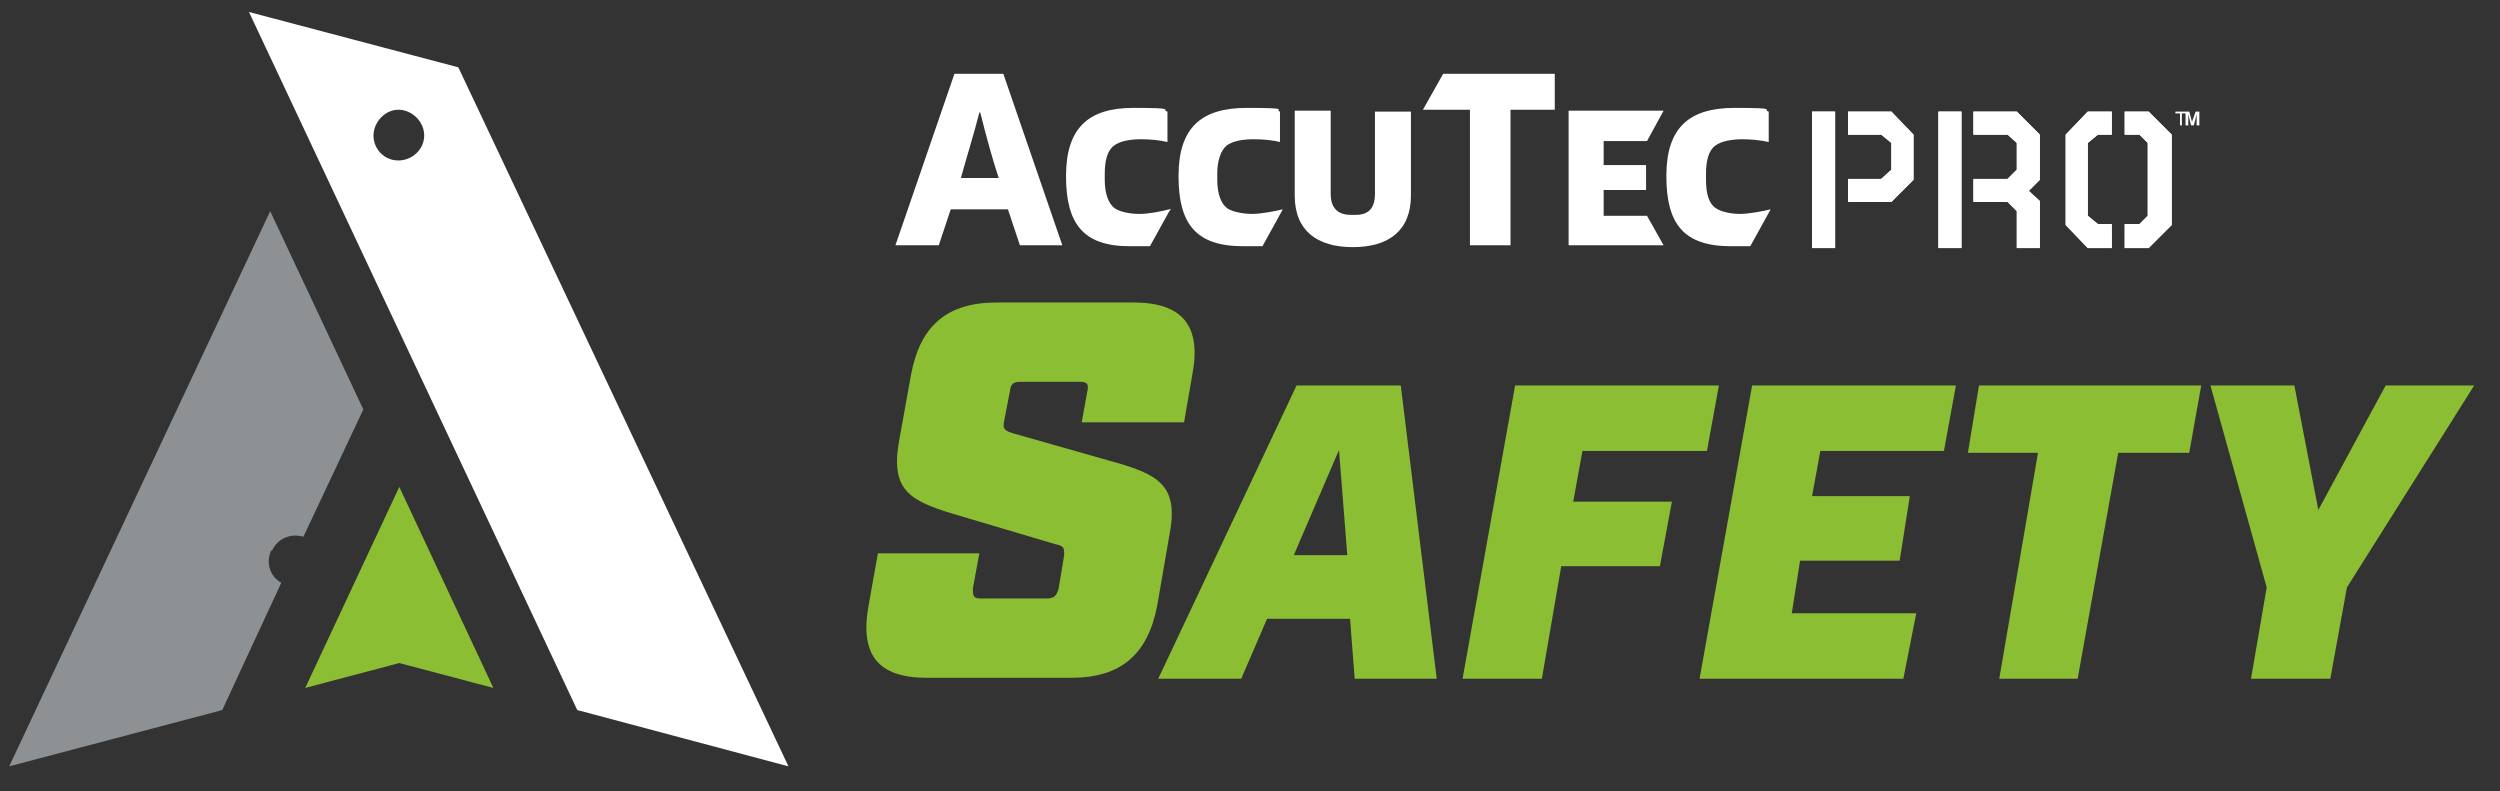
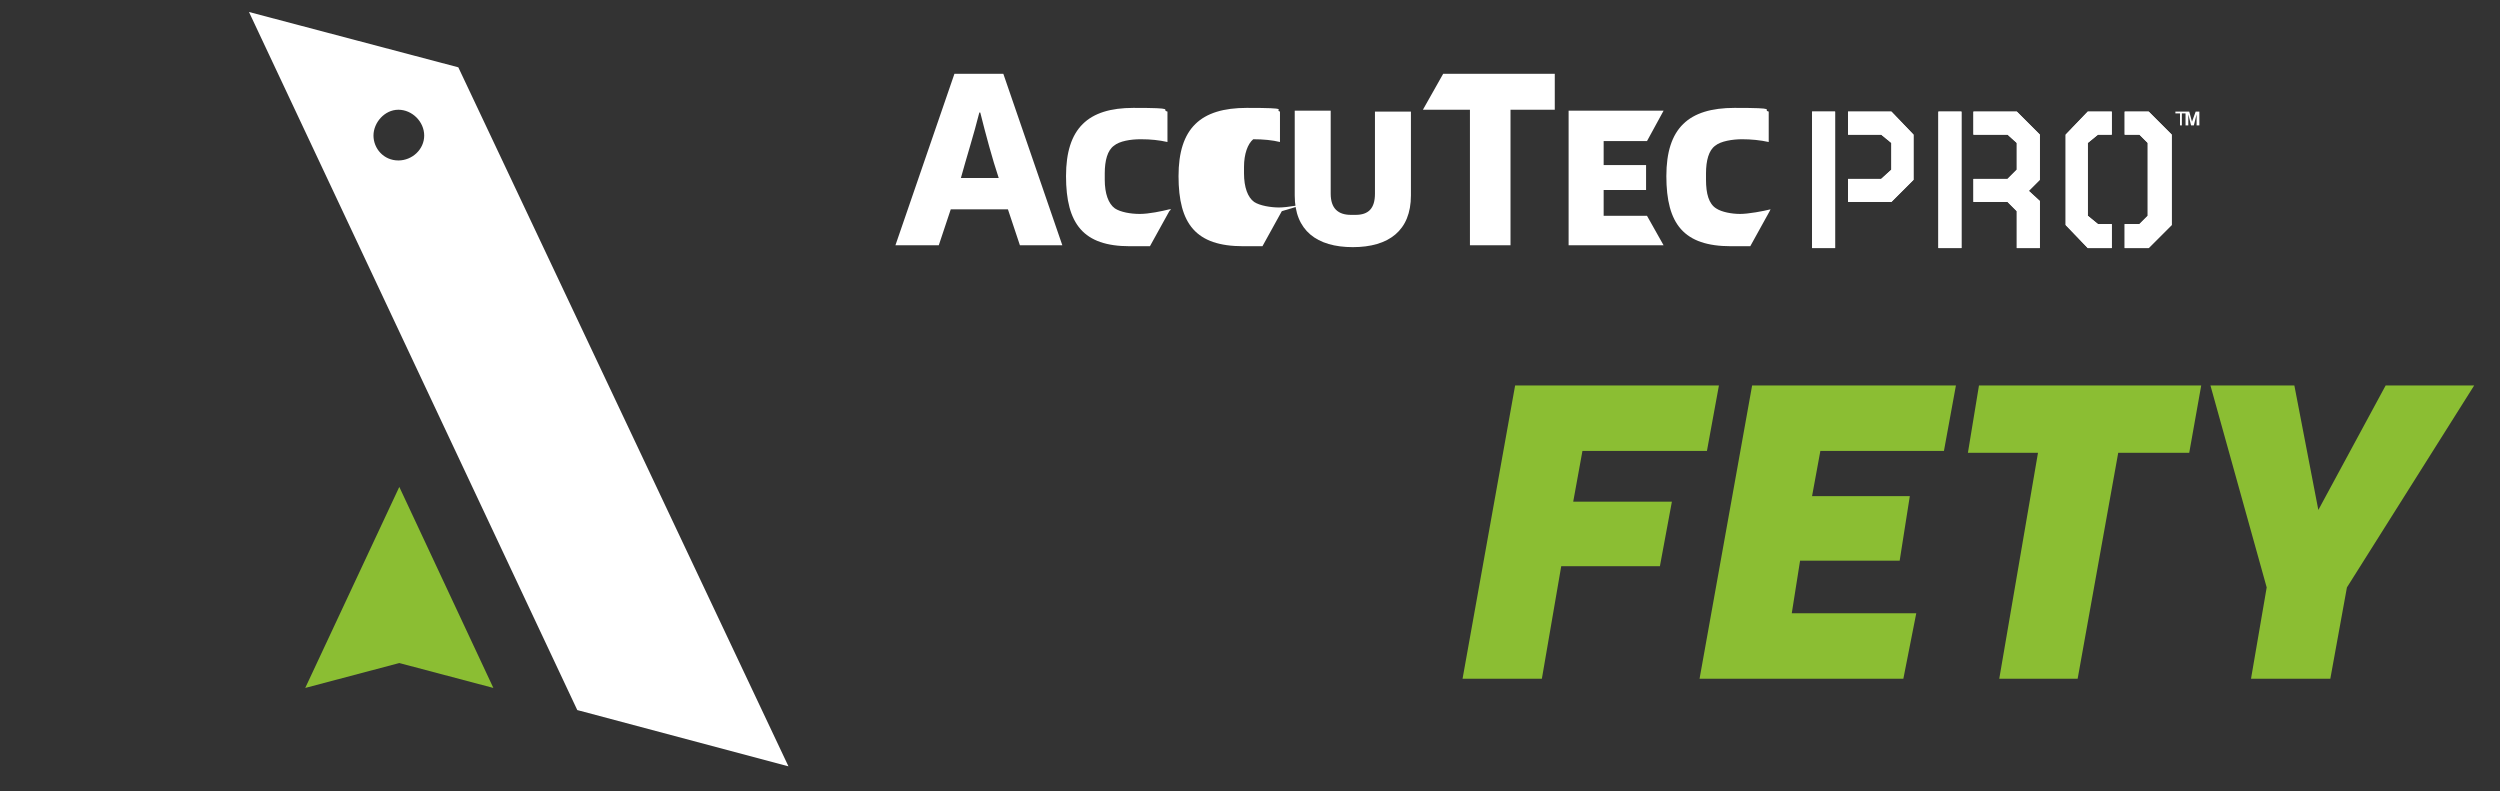
<svg xmlns="http://www.w3.org/2000/svg" id="Calque_1" version="1.1" viewBox="0 0 271.1 85.8">
  <rect x="0" y="0" width="271.1" height="85.8" fill="#333333" stroke="none" />
  <polygon points="207.5 14.6 207.5 14.6 207.5 19.5 205.1 21.9 200.4 21.9 200.4 19.4 204 19.4 205.1 18.4 205.1 15.5 204 14.6 200.4 14.6 200.4 12.1 205.1 12.1 207.5 14.6" fill="#ffffff" />
  <polygon points="199 12.1 199 12.1 199 26.9 196.5 26.9 196.5 12.1 199 12.1" fill="#ffffff" />
  <polygon points="212.7 26.9 212.7 26.9 210.2 26.9 210.2 12.1 212.7 12.1 212.7 26.9" fill="#ffffff" />
  <polygon points="221.2 19.5 221.2 19.5 220 20.7 221.2 21.8 221.2 26.9 218.7 26.9 218.7 22.9 217.7 21.9 214 21.9 214 19.4 217.7 19.4 218.7 18.4 218.7 15.5 217.7 14.6 214 14.6 214 12.1 218.7 12.1 221.2 14.6 221.2 19.5" fill="#ffffff" />
  <polygon points="226.4 15.5 226.4 15.5 226.4 23.4 227.5 24.3 229 24.3 229 26.9 226.4 26.9 224 24.4 224 14.6 226.4 12.1 229 12.1 229 14.6 227.5 14.6 226.4 15.5" fill="#ffffff" />
  <polygon points="235.5 14.6 235.5 14.6 235.5 24.4 233 26.9 230.4 26.9 230.4 24.3 232 24.3 232.9 23.4 232.9 15.5 232 14.6 230.4 14.6 230.4 12.1 233 12.1 235.5 14.6" fill="#ffffff" />
  <polygon points="207.5 14.6 207.5 14.6 207.5 19.5 205.1 21.9 200.4 21.9 200.4 19.4 204 19.4 205.1 18.4 205.1 15.5 204 14.6 200.4 14.6 200.4 12.1 205.1 12.1 207.5 14.6" fill="#ffffff" />
  <polygon points="199 12.1 199 12.1 199 26.9 196.5 26.9 196.5 12.1 199 12.1" fill="#ffffff" />
  <polygon points="212.7 26.9 212.7 26.9 210.2 26.9 210.2 12.1 212.7 12.1 212.7 26.9" fill="#ffffff" />
  <polygon points="221.2 19.5 221.2 19.5 220 20.7 221.2 21.8 221.2 26.9 218.7 26.9 218.7 22.9 217.7 21.9 214 21.9 214 19.4 217.7 19.4 218.7 18.4 218.7 15.5 217.7 14.6 214 14.6 214 12.1 218.7 12.1 221.2 14.6 221.2 19.5" fill="#fff" />
  <polygon points="226.4 15.5 226.4 15.5 226.4 23.4 227.5 24.3 229 24.3 229 26.9 226.4 26.9 224 24.4 224 14.6 226.4 12.1 229 12.1 229 14.6 227.5 14.6 226.4 15.5" fill="#fff" />
  <polygon points="235.5 14.6 235.5 14.6 235.5 24.4 233 26.9 230.4 26.9 230.4 24.3 232 24.3 232.9 23.4 232.9 15.5 232 14.6 230.4 14.6 230.4 12.1 233 12.1 235.5 14.6" fill="#fff" />
  <path d="M126.8,22.9h0l-2.1,3.8c-.7,0-1.4,0-2.2,0-5,0-6.9-2.4-6.9-7.6s2.4-7.4,7.3-7.4,2.9.2,3.7.4v3.3h0c0,0,0,0,0,0-.9-.2-1.8-.3-2.9-.3s-2.3.2-2.9.7c-.7.5-1,1.6-1,3v.7c0,1.5.4,2.6,1.1,3.1.6.4,1.7.6,2.7.6s2.4-.3,3.2-.5h.2Z" fill="#fff" />
-   <path d="M139,22.9h0l-2.1,3.8c-.6,0-1.4,0-2.1,0-5.1,0-7-2.4-7-7.6s2.4-7.4,7.4-7.4,2.9.2,3.6.4v3.3h0c0,0,0,0,0,0-.8-.2-1.8-.3-2.9-.3s-2.3.2-2.9.7c-.6.5-1,1.6-1,3v.7c0,1.5.4,2.6,1.1,3.1.6.4,1.8.6,2.7.6s2.5-.3,3.3-.5h0Z" fill="#fff" />
+   <path d="M139,22.9h0l-2.1,3.8c-.6,0-1.4,0-2.1,0-5.1,0-7-2.4-7-7.6s2.4-7.4,7.4-7.4,2.9.2,3.6.4v3.3h0c0,0,0,0,0,0-.8-.2-1.8-.3-2.9-.3c-.6.5-1,1.6-1,3v.7c0,1.5.4,2.6,1.1,3.1.6.4,1.8.6,2.7.6s2.5-.3,3.3-.5h0Z" fill="#fff" />
  <path d="M191.9,22.9h0l-2.1,3.8c-.6,0-1.3,0-2.1,0-5.1,0-7-2.4-7-7.6s2.4-7.4,7.4-7.4,2.9.2,3.7.4v3.3h0c0,0,0,0,0,0-.9-.2-1.9-.3-2.9-.3s-2.3.2-2.9.7c-.7.5-1,1.6-1,3v.7c0,1.5.3,2.6,1.1,3.1.6.4,1.7.6,2.6.6s2.5-.3,3.3-.5h0Z" fill="#fff" />
  <path d="M140.4,12h3.9v9c0,1.6.8,2.3,2.2,2.3h.5c1.4,0,2.1-.7,2.1-2.3v-8.9h3.9c0,0,0,9.1,0,9.1,0,3.8-2.4,5.6-6.3,5.6s-6.3-1.8-6.3-5.6v-9.2Z" fill="#fff" />
  <polygon points="178.6 23.4 178.6 23.4 180.4 26.6 170.1 26.6 170.1 12 180.4 12 178.6 15.3 173.9 15.3 173.9 17.9 178.5 17.9 178.5 20.6 173.9 20.6 173.9 23.4 178.6 23.4" fill="#fff" />
  <path d="M106.2,12.2h0c-.6,2.4-1.4,4.9-2,7.1h4.1c-.7-2.1-1.4-4.7-2-7.1M115.3,26.6h-4.7l-1.3-3.9h-6.2l-1.3,3.9h-4.7l6.4-18.6h5.3l6.4,18.6Z" fill="#fff" />
  <polygon points="168.6 8 168.6 8 168.6 11.9 163.8 11.9 163.8 23.1 163.8 26.6 159.4 26.6 159.4 11.9 154.3 11.9 156.5 8 168.6 8" fill="#fff" />
  <path d="M237,13.6h0v-1.5h.4l.3,1.1.4-1.1h.4v1.5h-.3v-1.2l-.3,1.2h-.3l-.3-1.2v1.2h-.3ZM235.9,12.3h0v-.2h1.1v.2h-.4v1.3h-.2v-1.3h-.5Z" fill="#ffffff" />
-   <path d="M94.2,65.6h0l1-5.6h11l-.7,3.8c0,.8,0,1.1.9,1.1h7.1c.8,0,1.1-.3,1.3-1.1l.6-3.6c0-.8,0-1-1-1.2l-10.1-3c-5.5-1.6-7.8-2.6-6.8-8.2l1.3-7.2c1-5.3,3.9-7.8,9.3-7.8h14.8c5.3,0,7.4,2.5,6.4,7.8l-.9,5.2h-11.1l.6-3.3c.2-.9,0-1.1-.9-1.1h-6.3c-.8,0-1.1.2-1.2,1.1l-.6,3.1c-.2.9,0,1.1,1,1.4l10.2,2.9c5.5,1.5,7.8,2.6,6.7,8.2l-1.3,7.5c-1,5.4-4,7.9-9.3,7.9h-15.7c-5.3,0-7.3-2.5-6.3-7.9" fill="#8bbe33" />
-   <path d="M146.1,60.2h0l-.9-11.4-4.9,11.4h5.7ZM146.5,67.1h-9.1l-2.8,6.5h-9l15-31.8h11.3l3.9,31.8h-8.9l-.5-6.5Z" fill="#8bbe33" />
  <polygon points="164.3 41.8 164.3 41.8 186.4 41.8 185.1 48.9 171.6 48.9 170.6 54.4 181.3 54.4 180 61.4 169.3 61.4 167.2 73.6 158.6 73.6 164.3 41.8" fill="#8bbe33" />
  <polygon points="190 41.8 190 41.8 212.1 41.8 210.8 48.9 197.4 48.9 196.5 53.8 207.1 53.8 206 60.8 195.2 60.8 194.3 66.5 207.8 66.5 206.4 73.6 184.3 73.6 190 41.8" fill="#8bbe33" />
  <polygon points="221 49.1 221 49.1 213.4 49.1 214.6 41.8 238.7 41.8 237.4 49.1 229.7 49.1 225.3 73.6 216.8 73.6 221 49.1" fill="#8bbe33" />
  <polygon points="245.8 63.7 245.8 63.7 239.7 41.8 248.8 41.8 251.4 55.3 258.7 41.8 268.3 41.8 254.5 63.7 252.7 73.6 244.1 73.6 245.8 63.7" fill="#8bbe33" />
  <polygon points="43.3 52.8 43.3 52.8 33.1 74.6 43.3 71.9 53.5 74.6 43.3 52.8" fill="#8bbe33" />
  <path d="M43.2,17.4h0c-1.6,0-2.7-1.3-2.7-2.7s1.2-2.8,2.7-2.8,2.8,1.3,2.8,2.8-1.3,2.7-2.8,2.7M49.7,7.3h0L27,1.3l35.6,75.7,22.9,6.1L49.7,7.3Z" fill="#ffffff" />
-   <path d="M29.5,59.7h0c.6-1.3,2-1.9,3.4-1.5l6.5-13.8-10.1-21.5L1,83.1l23.1-6.1,6.4-13.8c-1.2-.7-1.7-2.1-1.1-3.5" fill="#8e9194" />
</svg>